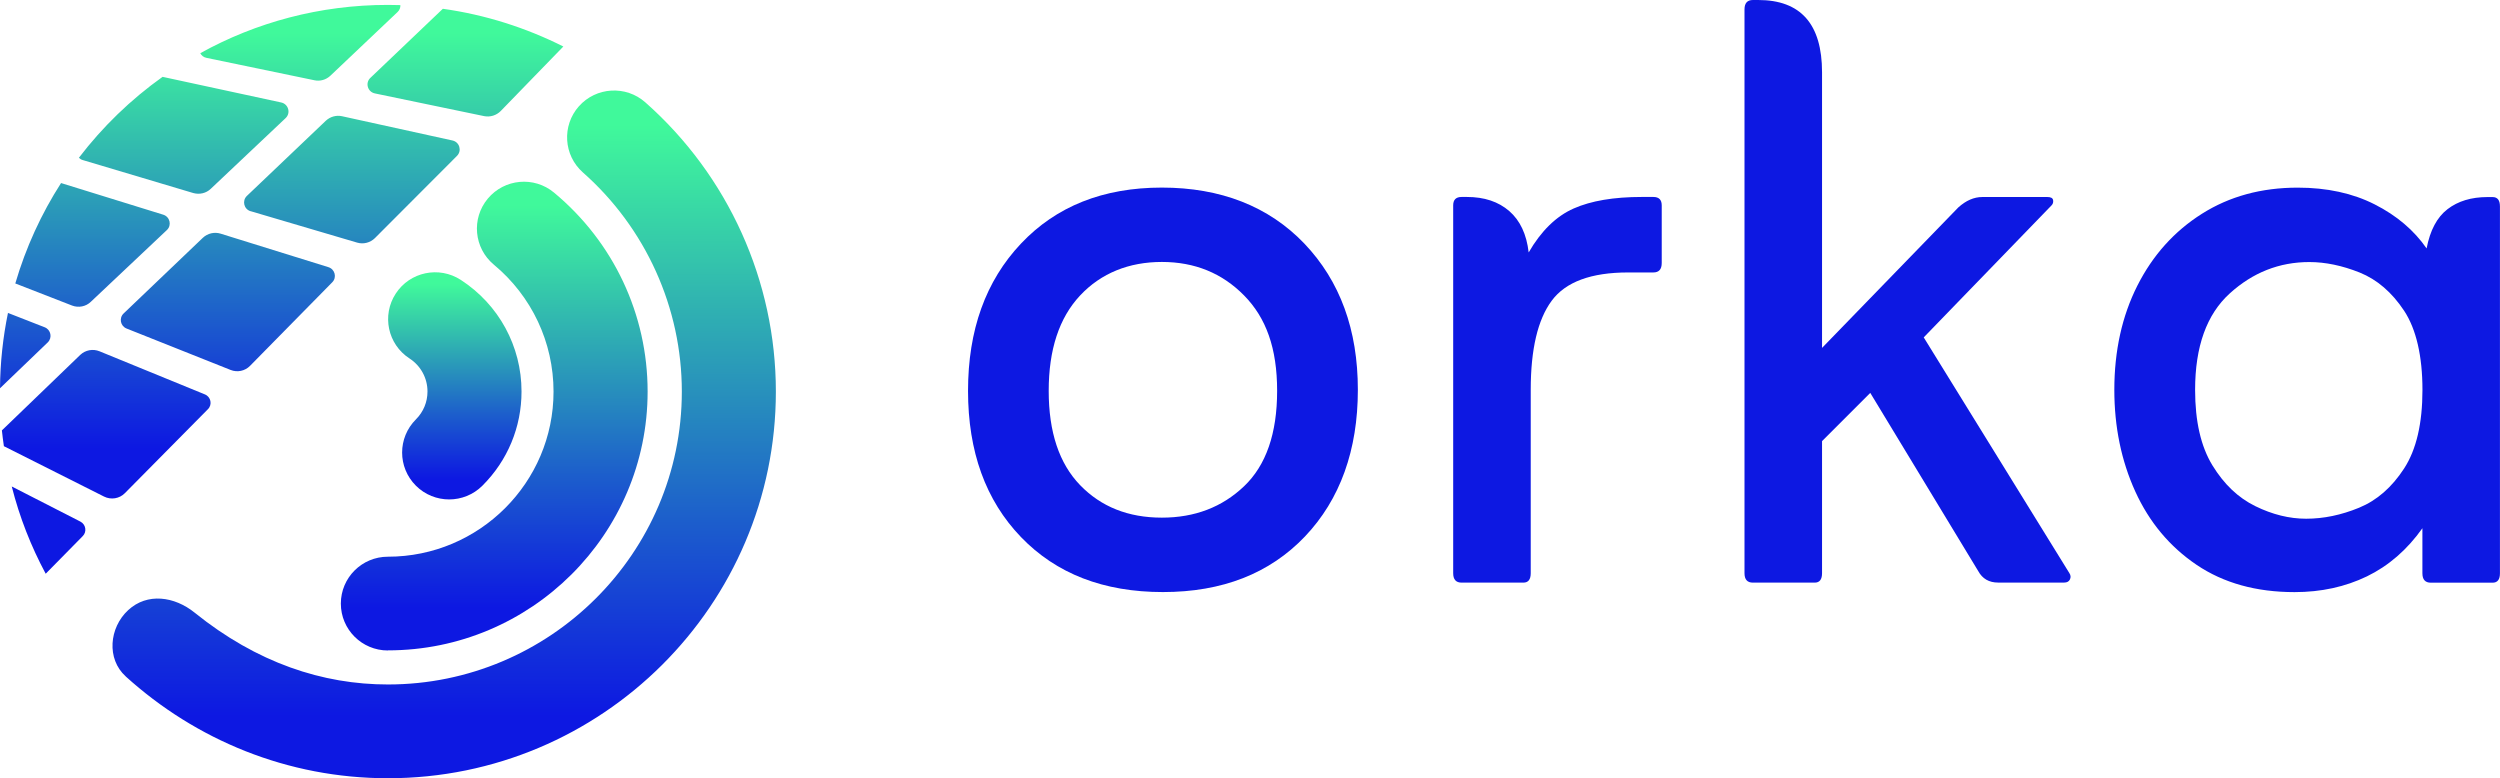
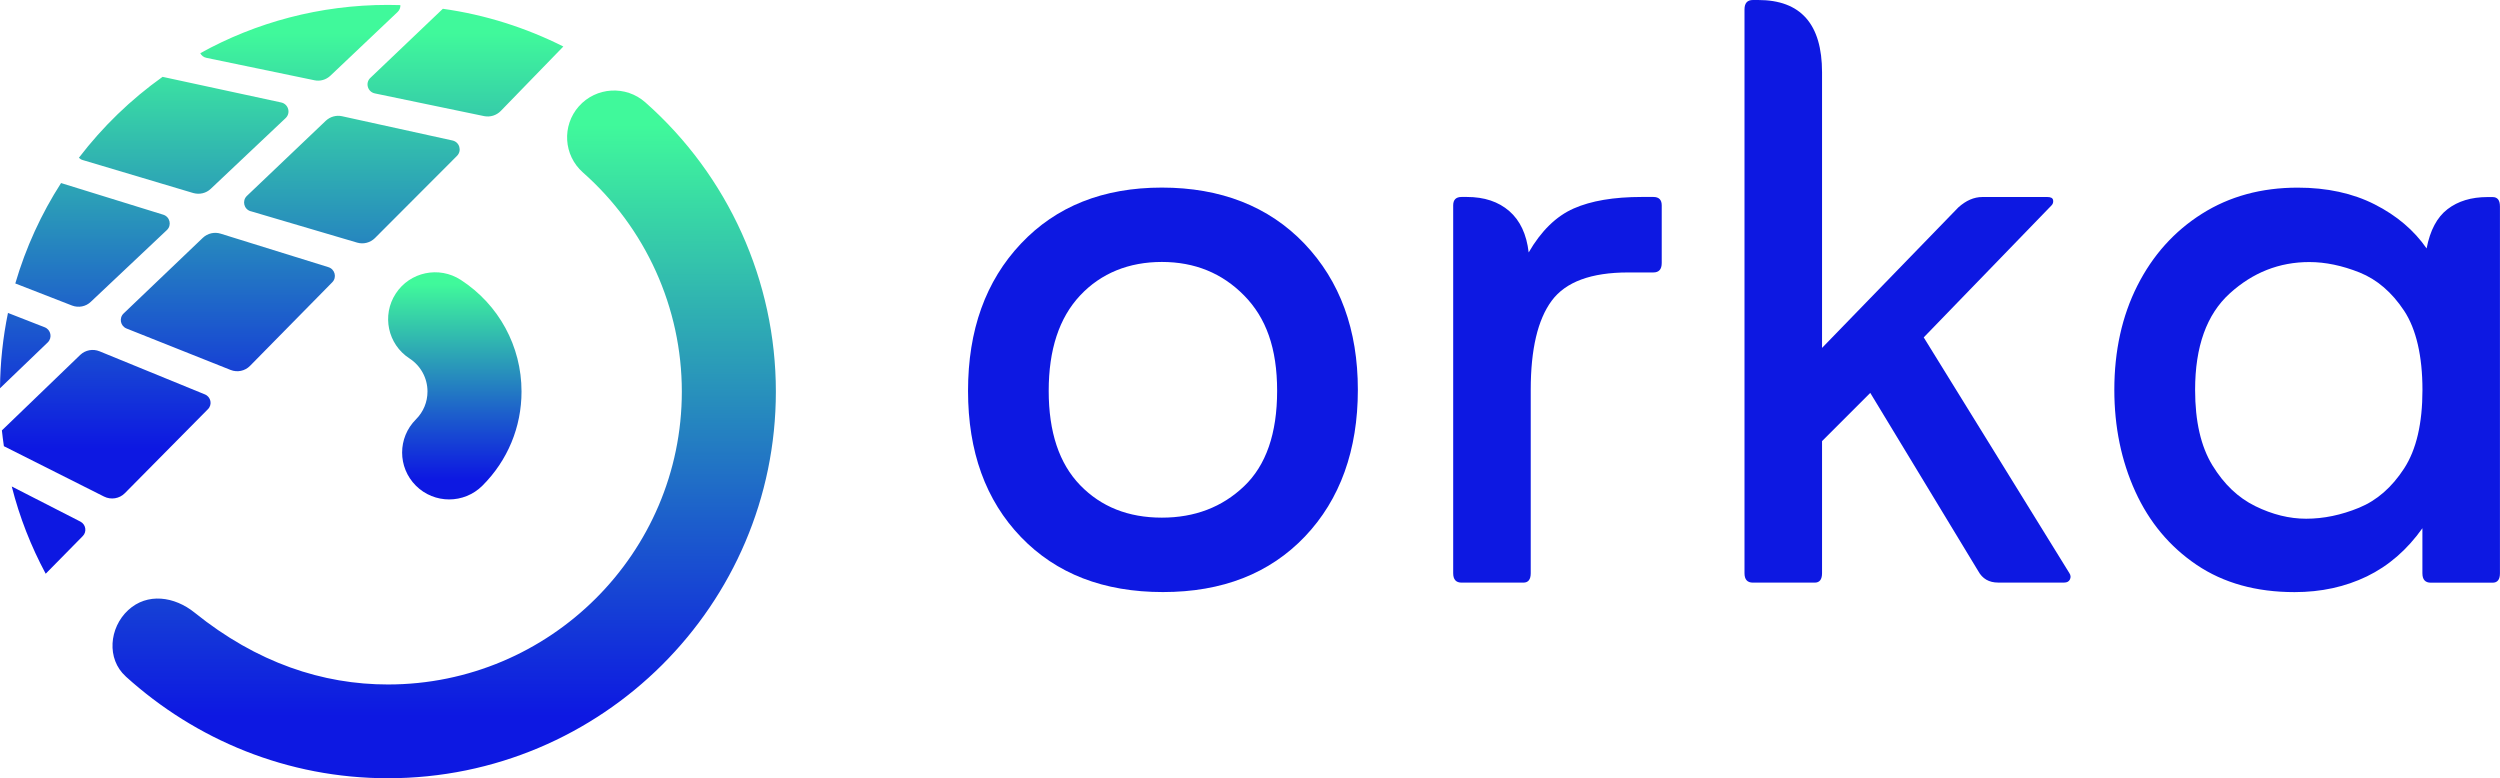
<svg xmlns="http://www.w3.org/2000/svg" xmlns:xlink="http://www.w3.org/1999/xlink" id="Layer_2" data-name="Layer 2" viewBox="0 0 463.93 144.41">
  <defs>
    <style>
      .cls-1 {
        fill: url(#linear-gradient);
      }

      .cls-1, .cls-2, .cls-3, .cls-4, .cls-5 {
        stroke-width: 0px;
      }

      .cls-2 {
        fill: url(#linear-gradient-4);
      }

      .cls-3 {
        fill: url(#linear-gradient-2);
      }

      .cls-4 {
        fill: url(#linear-gradient-3);
      }

      .cls-5 {
        fill: #0d18e2;
      }
    </style>
    <linearGradient id="linear-gradient" x1="52.27" y1=".91" x2="52.27" y2="106.46" gradientUnits="userSpaceOnUse">
      <stop offset=".05" stop-color="#40f99b" />
      <stop offset=".43" stop-color="#2582c0" />
      <stop offset=".78" stop-color="#0d18e2" />
    </linearGradient>
    <linearGradient id="linear-gradient-2" x1="82.42" y1="16.79" x2="82.42" y2="144.41" gradientUnits="userSpaceOnUse">
      <stop offset=".05" stop-color="#40f99b" />
      <stop offset=".63" stop-color="#1c5dcc" />
      <stop offset=".91" stop-color="#0d18e2" />
    </linearGradient>
    <linearGradient id="linear-gradient-3" x1="91.72" y1="33.72" x2="91.72" y2="120.69" xlink:href="#linear-gradient-2" />
    <linearGradient id="linear-gradient-4" x1="84.4" y1="50.54" x2="84.4" y2="92.68" xlink:href="#linear-gradient-2" />
  </defs>
  <g id="Layer_1-2" data-name="Layer 1">
    <g>
      <g>
        <path class="cls-5" d="M215.81,109.87c-11.02,0-19.8-3.4-26.35-10.21-6.55-6.81-9.82-15.85-9.82-27.13s3.27-20.38,9.82-27.32c6.54-6.93,15.26-10.4,26.15-10.4s19.83,3.47,26.45,10.4c6.61,6.94,9.92,15.98,9.92,27.13s-3.28,20.35-9.82,27.22c-6.55,6.87-15.33,10.31-26.35,10.31ZM215.61,96.06c6.09,0,11.18-1.94,15.26-5.83,4.08-3.89,6.13-9.79,6.13-17.7s-2.04-13.55-6.13-17.7c-4.08-4.15-9.17-6.22-15.26-6.22s-11.28,2.07-15.17,6.22c-3.89,4.15-5.83,10.05-5.83,17.7s1.94,13.48,5.83,17.5c3.89,4.02,8.94,6.03,15.17,6.03Z" />
        <path class="cls-5" d="M283.67,46.86c2.33-4.02,5.12-6.74,8.36-8.17,3.24-1.43,7.45-2.14,12.64-2.14h2.14c1.04,0,1.56.52,1.56,1.56v10.7c0,1.17-.52,1.75-1.56,1.75h-4.67c-6.87,0-11.6,1.75-14.19,5.25-2.59,3.5-3.89,9.01-3.89,16.53v34.03c0,1.17-.46,1.75-1.36,1.75h-11.47c-1.04,0-1.56-.58-1.56-1.75V38.11c0-1.04.52-1.56,1.56-1.56h.97c3.24,0,5.86.87,7.88,2.62,2.01,1.75,3.21,4.31,3.6,7.68Z" />
        <path class="cls-5" d="M338.12,81.87v24.5c0,1.17-.46,1.75-1.36,1.75h-11.47c-1.04,0-1.56-.58-1.56-1.75V1.75c0-1.17.52-1.75,1.56-1.75h.97c7.91,0,11.86,4.47,11.86,13.42v51.14l25.28-26.06c1.43-1.29,2.92-1.94,4.47-1.94h12.06c.65,0,1,.19,1.07.58.06.39-.03.71-.29.97l-23.72,24.5,27.03,43.75c.26.39.29.78.1,1.17-.19.39-.55.58-1.07.58h-12.25c-1.69,0-2.92-.71-3.7-2.14l-20.03-33.06-8.94,8.94Z" />
        <path class="cls-5" d="M449.54,98.01c-2.85,4.02-6.29,7-10.31,8.95-4.02,1.94-8.49,2.92-13.42,2.92-7.13,0-13.19-1.69-18.18-5.06-4.99-3.37-8.78-7.91-11.38-13.61-2.59-5.7-3.89-11.99-3.89-18.86,0-7.26,1.43-13.71,4.28-19.35,2.85-5.64,6.84-10.08,11.96-13.32,5.12-3.24,11.05-4.86,17.79-4.86,5.44,0,10.21,1.04,14.29,3.11,4.08,2.07,7.29,4.8,9.63,8.17.65-3.37,1.94-5.8,3.89-7.29,1.94-1.49,4.41-2.24,7.39-2.24h.97c.91,0,1.36.58,1.36,1.75v68.06c0,1.17-.46,1.75-1.36,1.75h-11.47c-1.04,0-1.56-.58-1.56-1.75v-8.36ZM427.96,96.26c3.24,0,6.51-.68,9.82-2.04,3.31-1.36,6.09-3.79,8.36-7.29,2.27-3.5,3.4-8.36,3.4-14.58s-1.14-11.25-3.4-14.68c-2.27-3.43-5.03-5.8-8.26-7.1-3.24-1.29-6.35-1.94-9.33-1.94-5.58,0-10.5,1.94-14.78,5.83-4.28,3.89-6.42,9.85-6.42,17.89,0,5.83,1.07,10.5,3.21,14,2.14,3.5,4.79,6.03,7.97,7.58,3.18,1.56,6.32,2.33,9.43,2.33Z" />
      </g>
      <g>
        <path class="cls-1" d="M1.48,58.07l6.83,2.67c1.13.46,1.44,1.93.55,2.8L0,72.05c.04-4.78.55-9.46,1.48-13.98ZM2.18,90.27c1.44,5.7,3.58,11.13,6.3,16.2l6.87-6.98c.81-.8.59-2.17-.44-2.7l-12.74-6.52ZM23.5,60.97l19.29,7.68c1.25.5,2.67.2,3.61-.76l15.26-15.51c.89-.9.5-2.42-.71-2.8l-20.01-6.22c-1.16-.36-2.42-.06-3.3.77l-14.7,14.04c-.89.85-.6,2.34.54,2.79ZM46.51,39.19l19.76,5.83c1.17.35,2.44.02,3.31-.84l15.23-15.26c.94-.95.47-2.56-.84-2.85l-20.49-4.5c-1.08-.24-2.21.08-3.02.84l-14.64,13.94c-.94.9-.56,2.48.69,2.85ZM69.54,17.33l20.31,4.22c1.11.22,2.27-.13,3.08-.96l11.61-11.96c-6.89-3.46-14.42-5.89-22.36-7l-13.46,12.83c-.98.93-.5,2.59.83,2.87ZM37.17,9.87c.2.41.59.76,1.16.87l20,4.15c1.07.24,2.18-.09,2.97-.83l12.48-11.83c.39-.37.55-.85.52-1.28-.76-.02-1.53-.04-2.31-.04-12.63,0-24.5,3.24-34.82,8.96ZM14.64,29.28c.2.2.44.35.74.43l20.48,6.11c1.16.33,2.4.04,3.25-.78l13.9-13.13c.98-.93.52-2.59-.81-2.89l-22.03-4.76c-5.89,4.2-11.13,9.26-15.53,15.02ZM2.86,52.61l10.51,4.09c1.2.46,2.57.2,3.49-.7l14.11-13.31c.94-.89.57-2.46-.68-2.85l-18.96-5.87c-3.66,5.7-6.54,11.96-8.49,18.63ZM.35,79.87c.11.98.22,1.93.37,2.91v.02l18.59,9.35c1.29.65,2.86.39,3.86-.63l15.42-15.59c.85-.85.55-2.28-.57-2.74l-19.55-8c-1.22-.5-2.62-.24-3.58.67L.35,79.87Z" />
        <g>
          <path class="cls-3" d="M23.32,125.51c-3.57-3.23-3.07-9.02.47-12.29,3.54-3.27,8.59-2.55,12.33.47,11.56,9.32,23.76,13.33,35.87,13.33,30.07,0,54.54-24.38,54.54-54.35,0-15.53-6.69-30.36-18.36-40.67-3.6-3.19-3.93-8.68-.74-12.28,3.2-3.59,8.71-3.92,12.32-.73,15.4,13.61,24.23,33.18,24.23,53.68,0,39.56-32.29,71.75-71.99,71.75-18.65,0-35.68-7.13-48.67-18.9Z" />
-           <path class="cls-4" d="M71.99,120.69c26.57,0,48.19-21.55,48.19-48.03,0-14.3-6.33-27.76-17.37-36.92-3.7-3.08-9.2-2.58-12.29,1.12-3.08,3.69-2.58,9.17,1.12,12.25,7.04,5.85,11.08,14.43,11.08,23.56,0,16.89-13.79,30.64-30.74,30.64-4.82,0-8.73,3.89-8.73,8.7s3.91,8.7,8.73,8.7Z" />
          <path class="cls-2" d="M83.35,92.68c2.23,0,4.47-.85,6.17-2.55,4.68-4.67,7.26-10.87,7.26-17.48,0-8.39-4.21-16.13-11.27-20.71-4.04-2.62-9.45-1.49-12.07,2.54-2.63,4.02-1.49,9.41,2.54,12.03,2.1,1.36,3.35,3.66,3.35,6.14,0,1.96-.76,3.79-2.15,5.18-3.41,3.4-3.41,8.9,0,12.3,1.7,1.7,3.94,2.55,6.17,2.55Z" />
        </g>
      </g>
    </g>
  </g>
</svg>